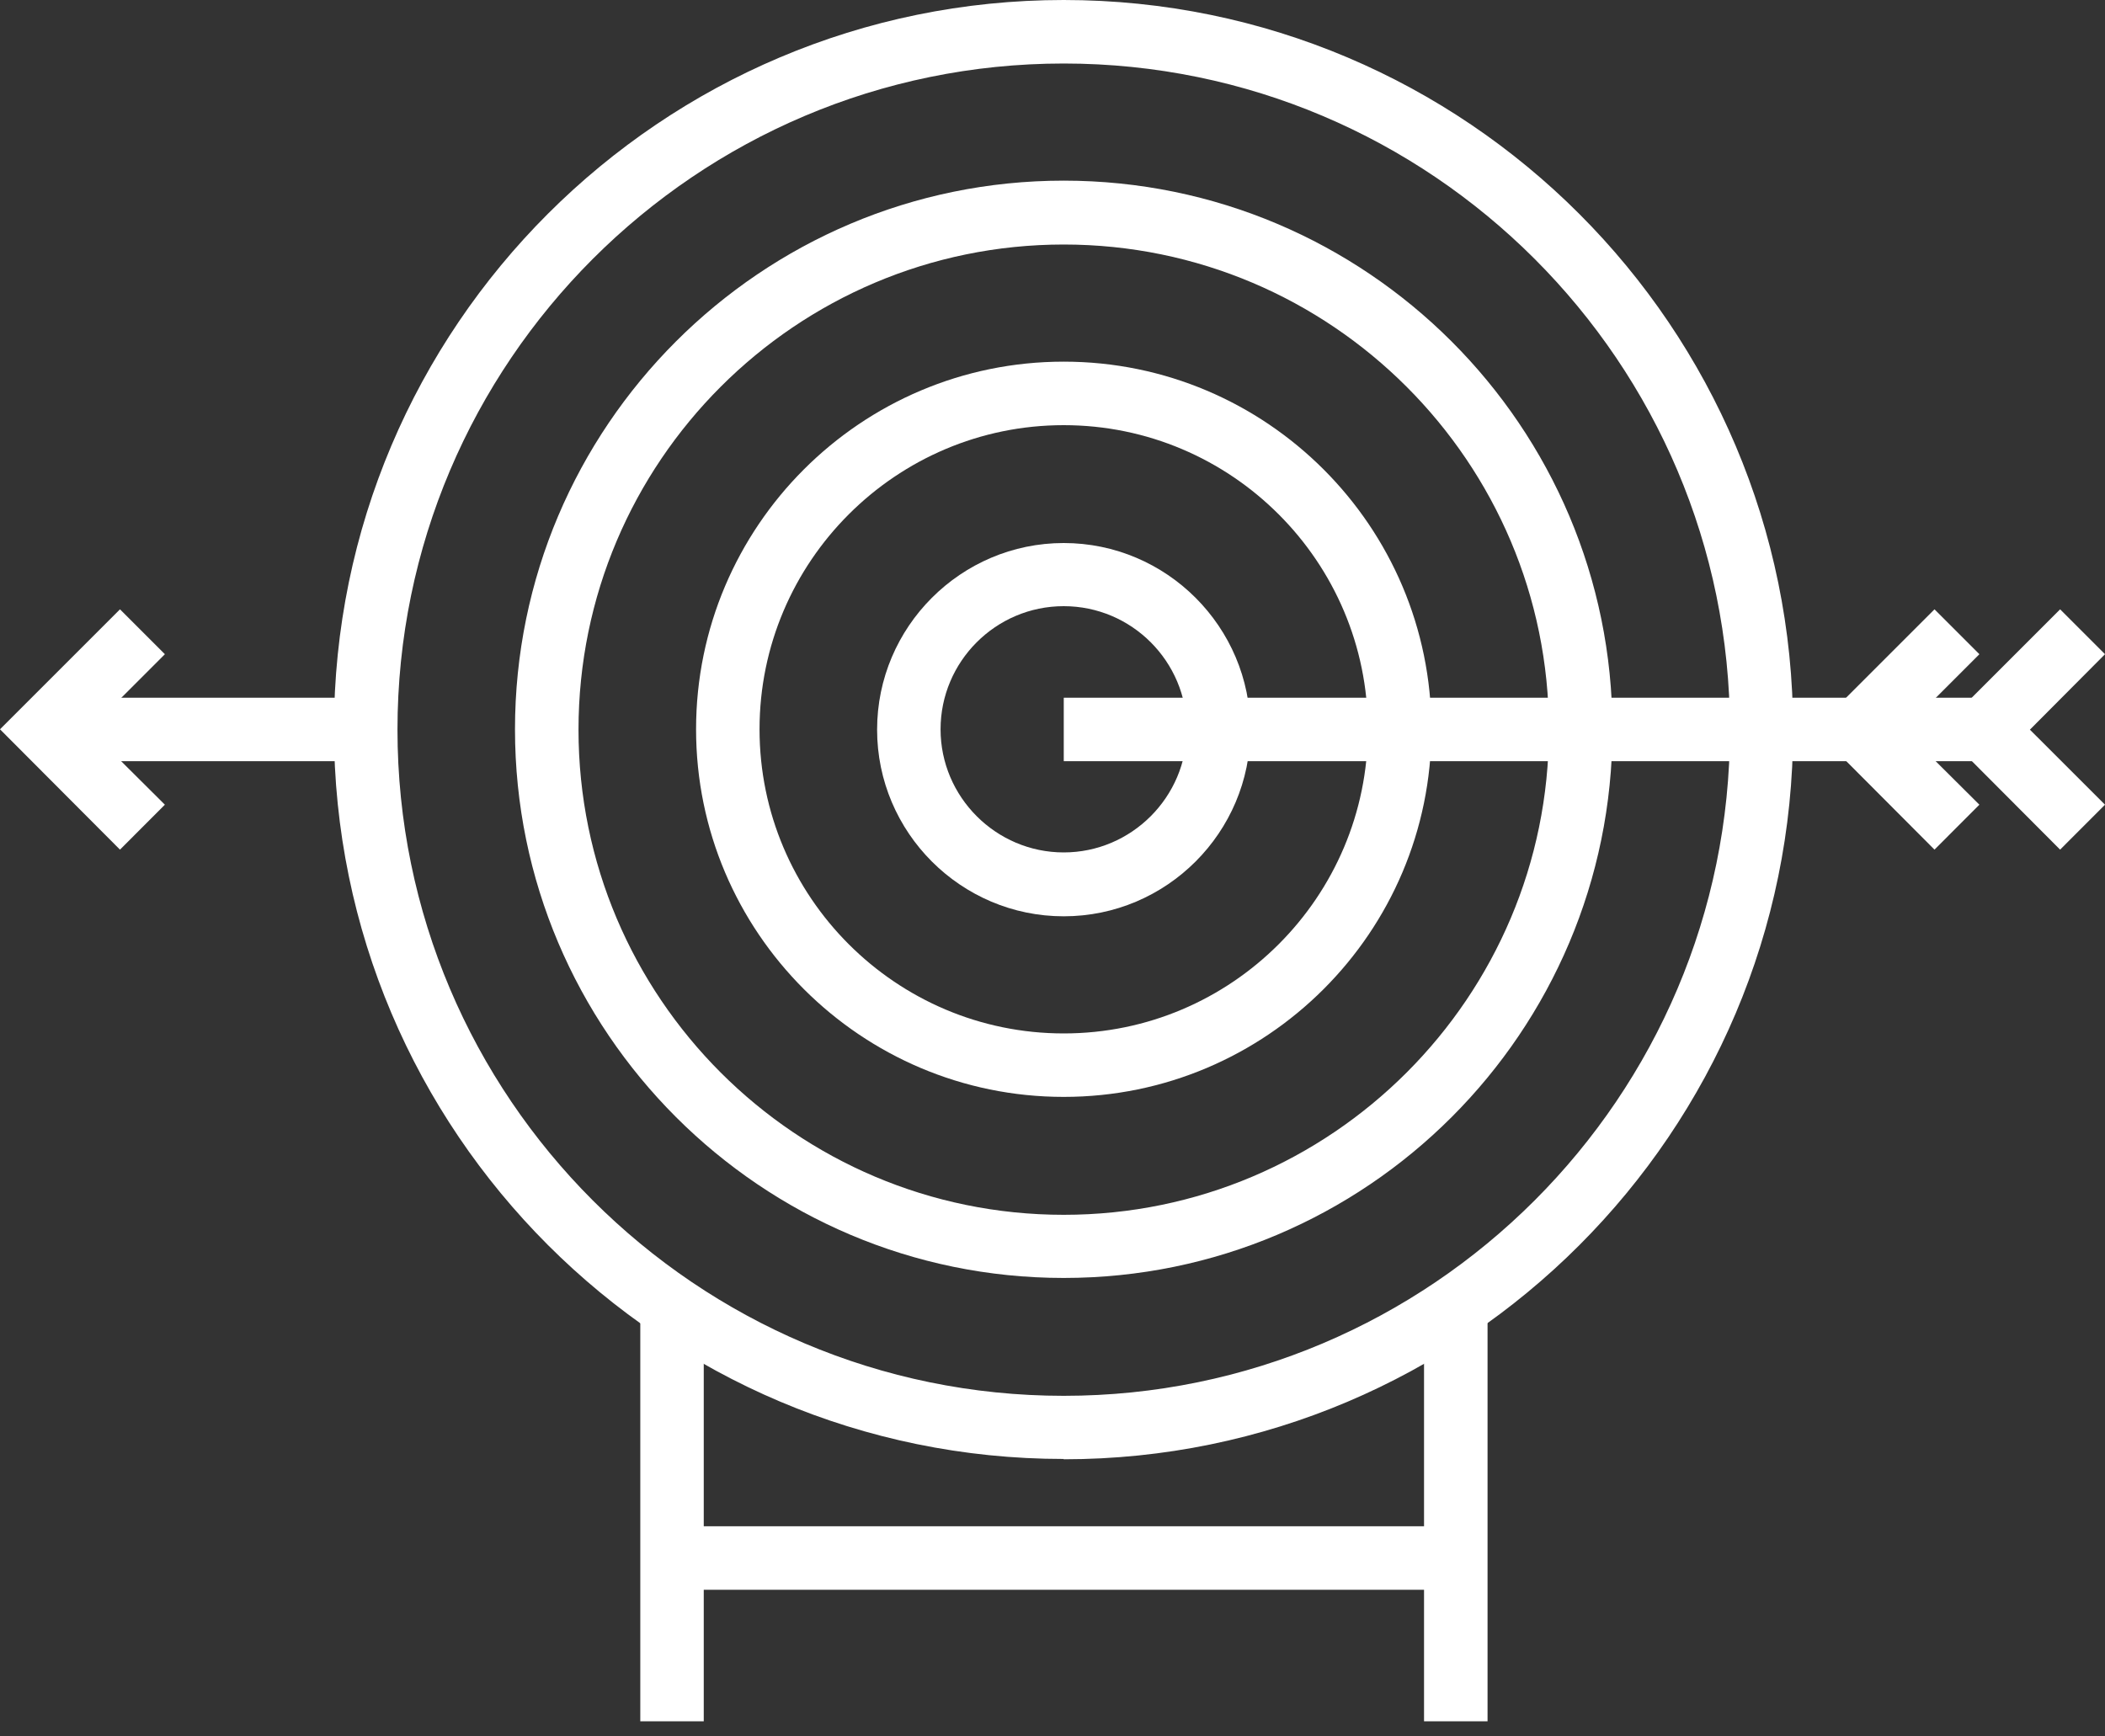
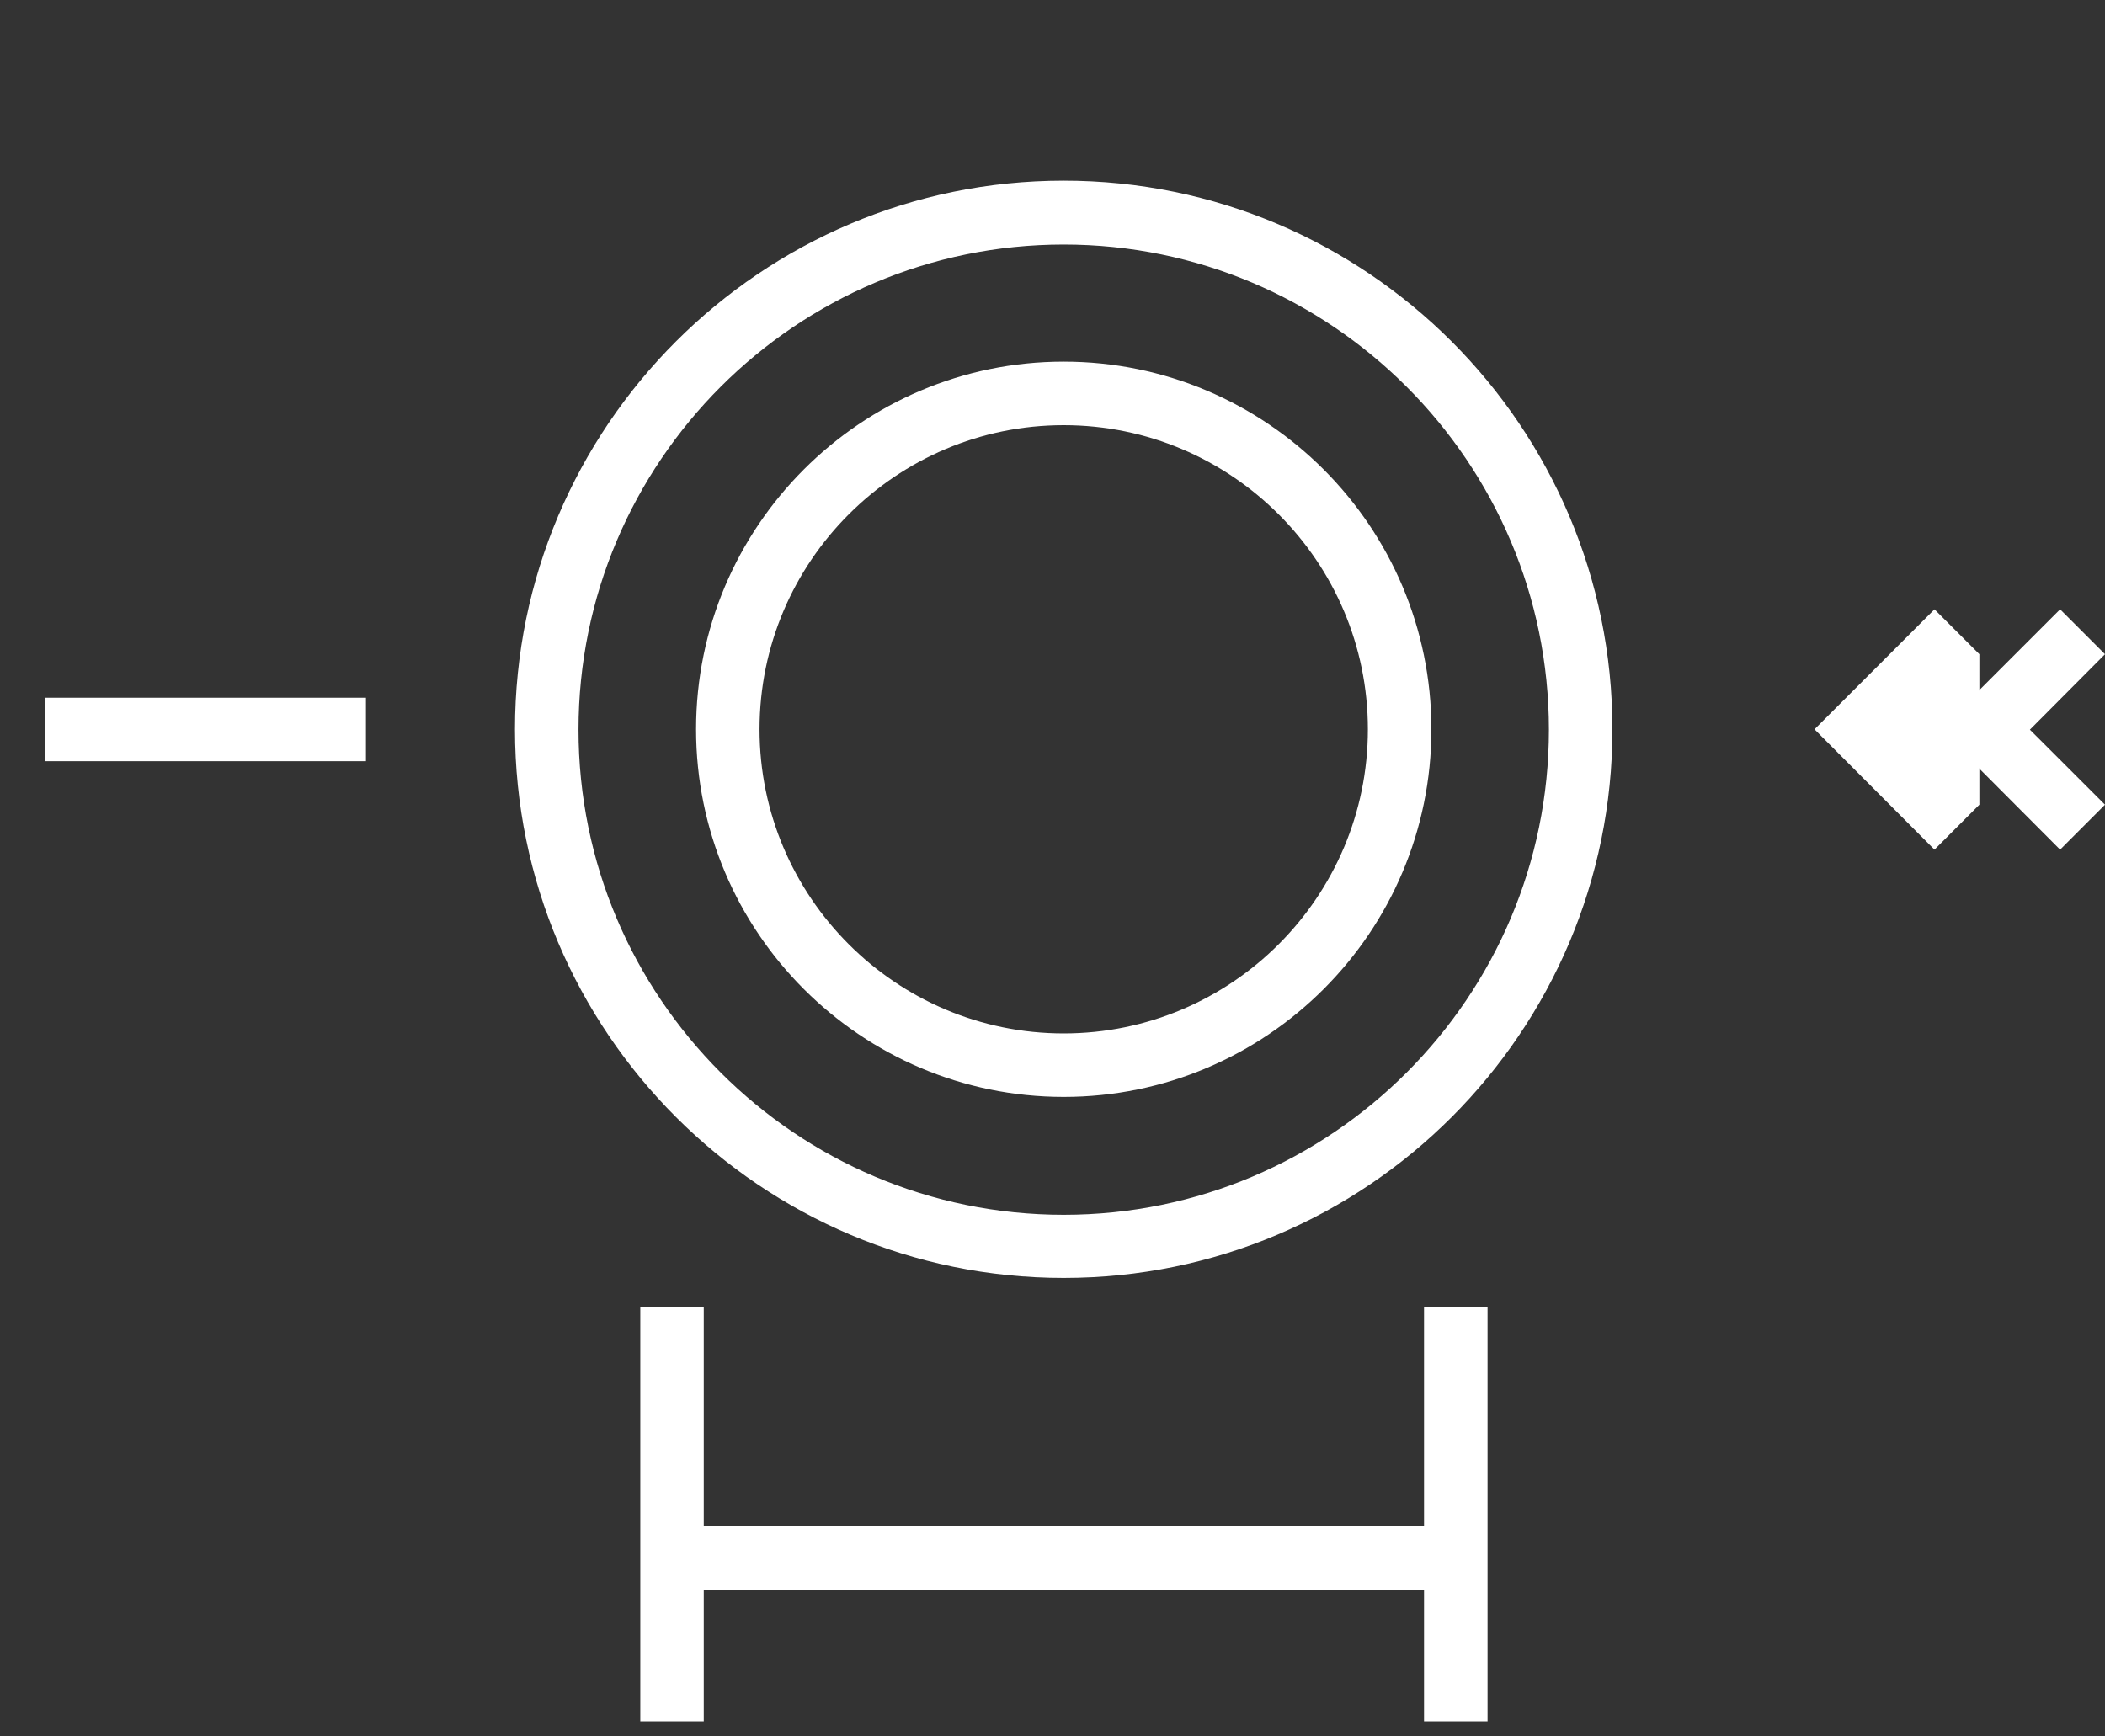
<svg xmlns="http://www.w3.org/2000/svg" width="40" height="33" viewBox="0 0 40 33" fill="none">
  <rect x="0" y="0" width="40" height="33" fill="#333333" stroke="none" />
  <g clip-path="url(#clip0_810_1330)">
    <path d="M13.373 24.84H12.167V32.713H13.373V24.84Z" fill="white" />
    <path d="M28.267 24.84H27.06V32.713H28.267V24.84Z" fill="white" />
    <path d="M27.66 29.006H12.767V30.213H27.66V29.006Z" fill="white" />
-     <path d="M20.213 27.727C12.566 27.727 6.346 21.507 6.346 13.86C6.346 6.213 12.566 0 20.213 0C27.86 0 34.073 6.22 34.073 13.867C34.073 21.513 27.853 27.733 20.213 27.733V27.727ZM20.213 1.207C13.233 1.207 7.553 6.887 7.553 13.867C7.553 20.847 13.233 26.527 20.213 26.527C27.193 26.527 32.873 20.847 32.873 13.867C32.873 6.887 27.193 1.207 20.213 1.207Z" fill="white" />
    <path d="M20.213 24.287C14.466 24.287 9.786 19.607 9.786 13.86C9.786 8.114 14.46 3.433 20.213 3.433C25.966 3.433 30.64 8.107 30.64 13.86C30.64 19.613 25.966 24.287 20.213 24.287ZM20.213 4.647C15.127 4.647 10.993 8.78 10.993 13.867C10.993 18.953 15.127 23.087 20.213 23.087C25.3 23.087 29.433 18.947 29.433 13.867C29.433 8.787 25.3 4.647 20.213 4.647Z" fill="white" />
    <path d="M20.213 20.846C16.36 20.846 13.227 17.713 13.227 13.86C13.227 10.006 16.36 6.873 20.213 6.873C24.067 6.873 27.2 10.006 27.2 13.86C27.2 17.713 24.067 20.846 20.213 20.846ZM20.213 8.08C17.027 8.08 14.433 10.673 14.433 13.86C14.433 17.046 17.027 19.64 20.213 19.64C23.4 19.64 25.993 17.046 25.993 13.86C25.993 10.673 23.4 8.08 20.213 8.08Z" fill="white" />
-     <path d="M20.213 17.414C18.26 17.414 16.667 15.82 16.667 13.867C16.667 11.914 18.26 10.32 20.213 10.32C22.167 10.32 23.76 11.914 23.76 13.867C23.76 15.82 22.167 17.414 20.213 17.414ZM20.213 11.52C18.92 11.52 17.873 12.574 17.873 13.86C17.873 15.147 18.927 16.2 20.213 16.2C21.5 16.2 22.553 15.147 22.553 13.86C22.553 12.574 21.507 11.52 20.213 11.52Z" fill="white" />
    <path d="M6.954 13.26H0.854V14.466H6.954V13.26Z" fill="white" />
-     <path d="M2.28 16.147L0 13.86L2.28 11.58L3.133 12.433L1.7 13.867L3.133 15.293L2.28 16.147Z" fill="white" />
-     <path d="M37.72 13.26H20.214V14.466H37.72V13.26Z" fill="white" />
-     <path d="M36.76 16.147L34.48 13.86L36.76 11.58L37.613 12.433L36.18 13.867L37.613 15.293L36.76 16.147Z" fill="white" />
+     <path d="M36.76 16.147L34.48 13.86L36.76 11.58L37.613 12.433L37.613 15.293L36.76 16.147Z" fill="white" />
    <path d="M39.147 16.147L36.867 13.86L39.147 11.58L40 12.433L38.573 13.867L40 15.293L39.147 16.147Z" fill="white" />
  </g>
  <defs>
    <clipPath id="clip0_810_1330">
      <rect width="40" height="32.713" fill="white" />
    </clipPath>
  </defs>
</svg>